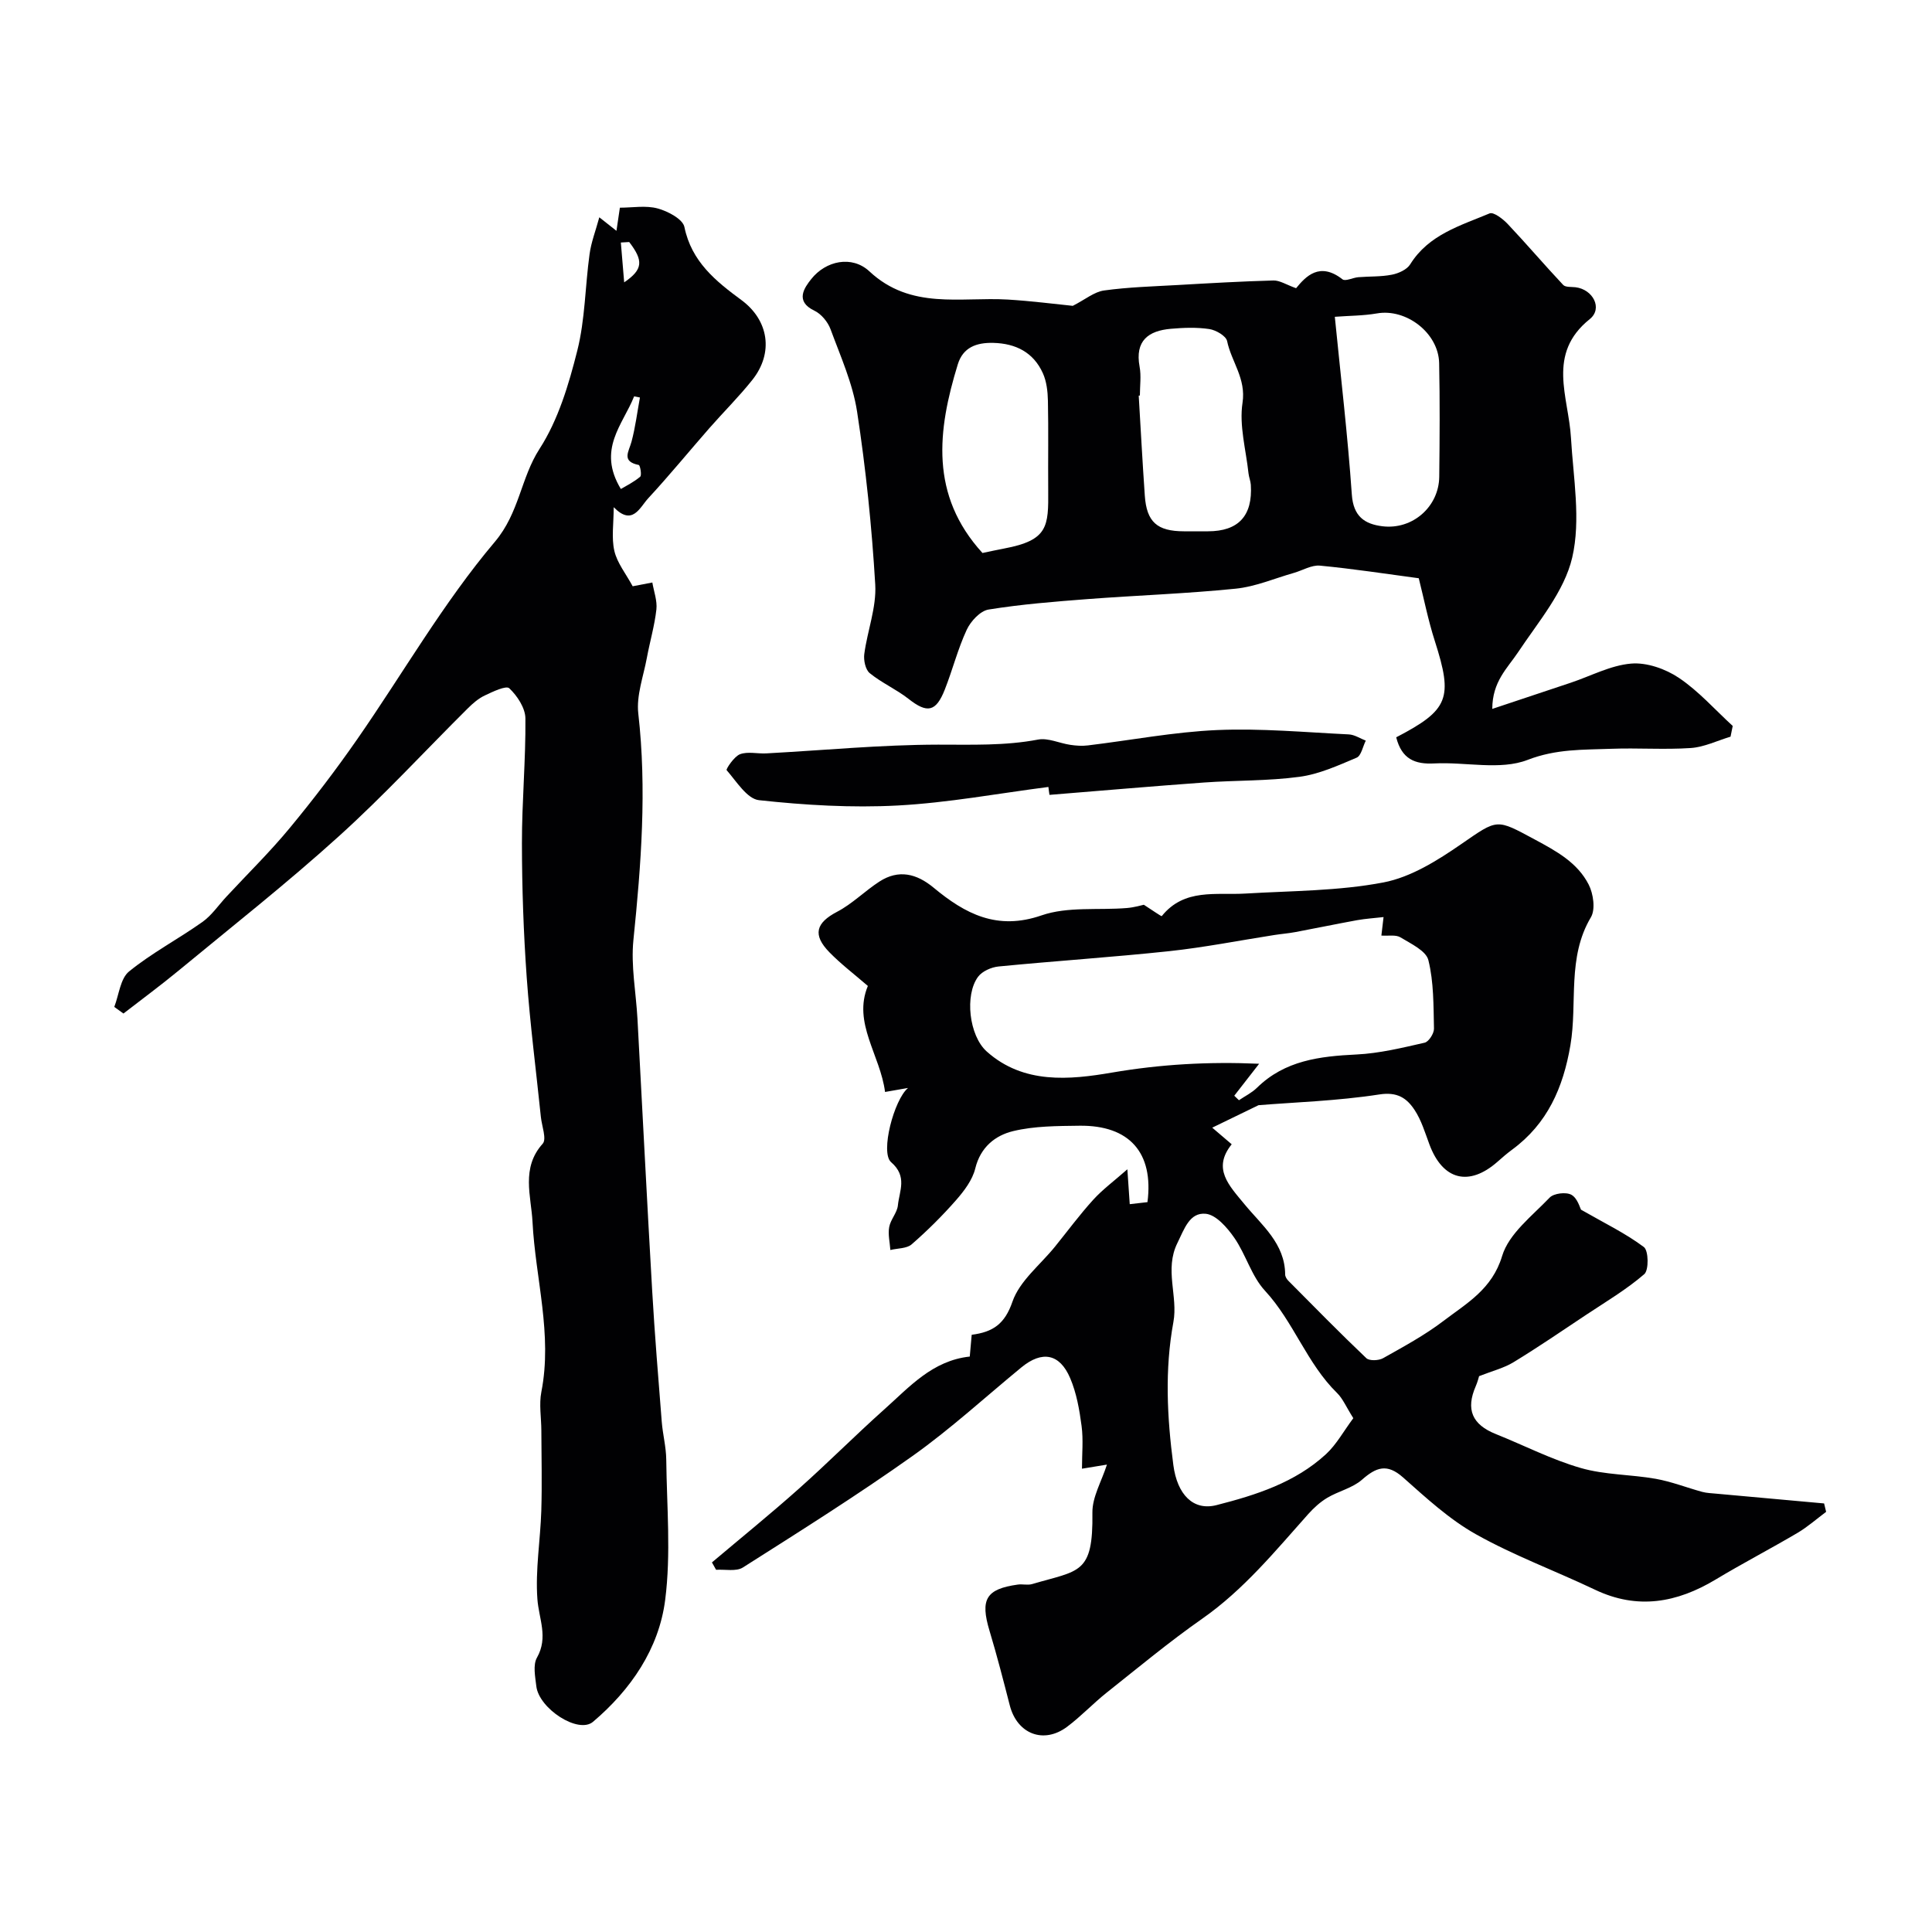
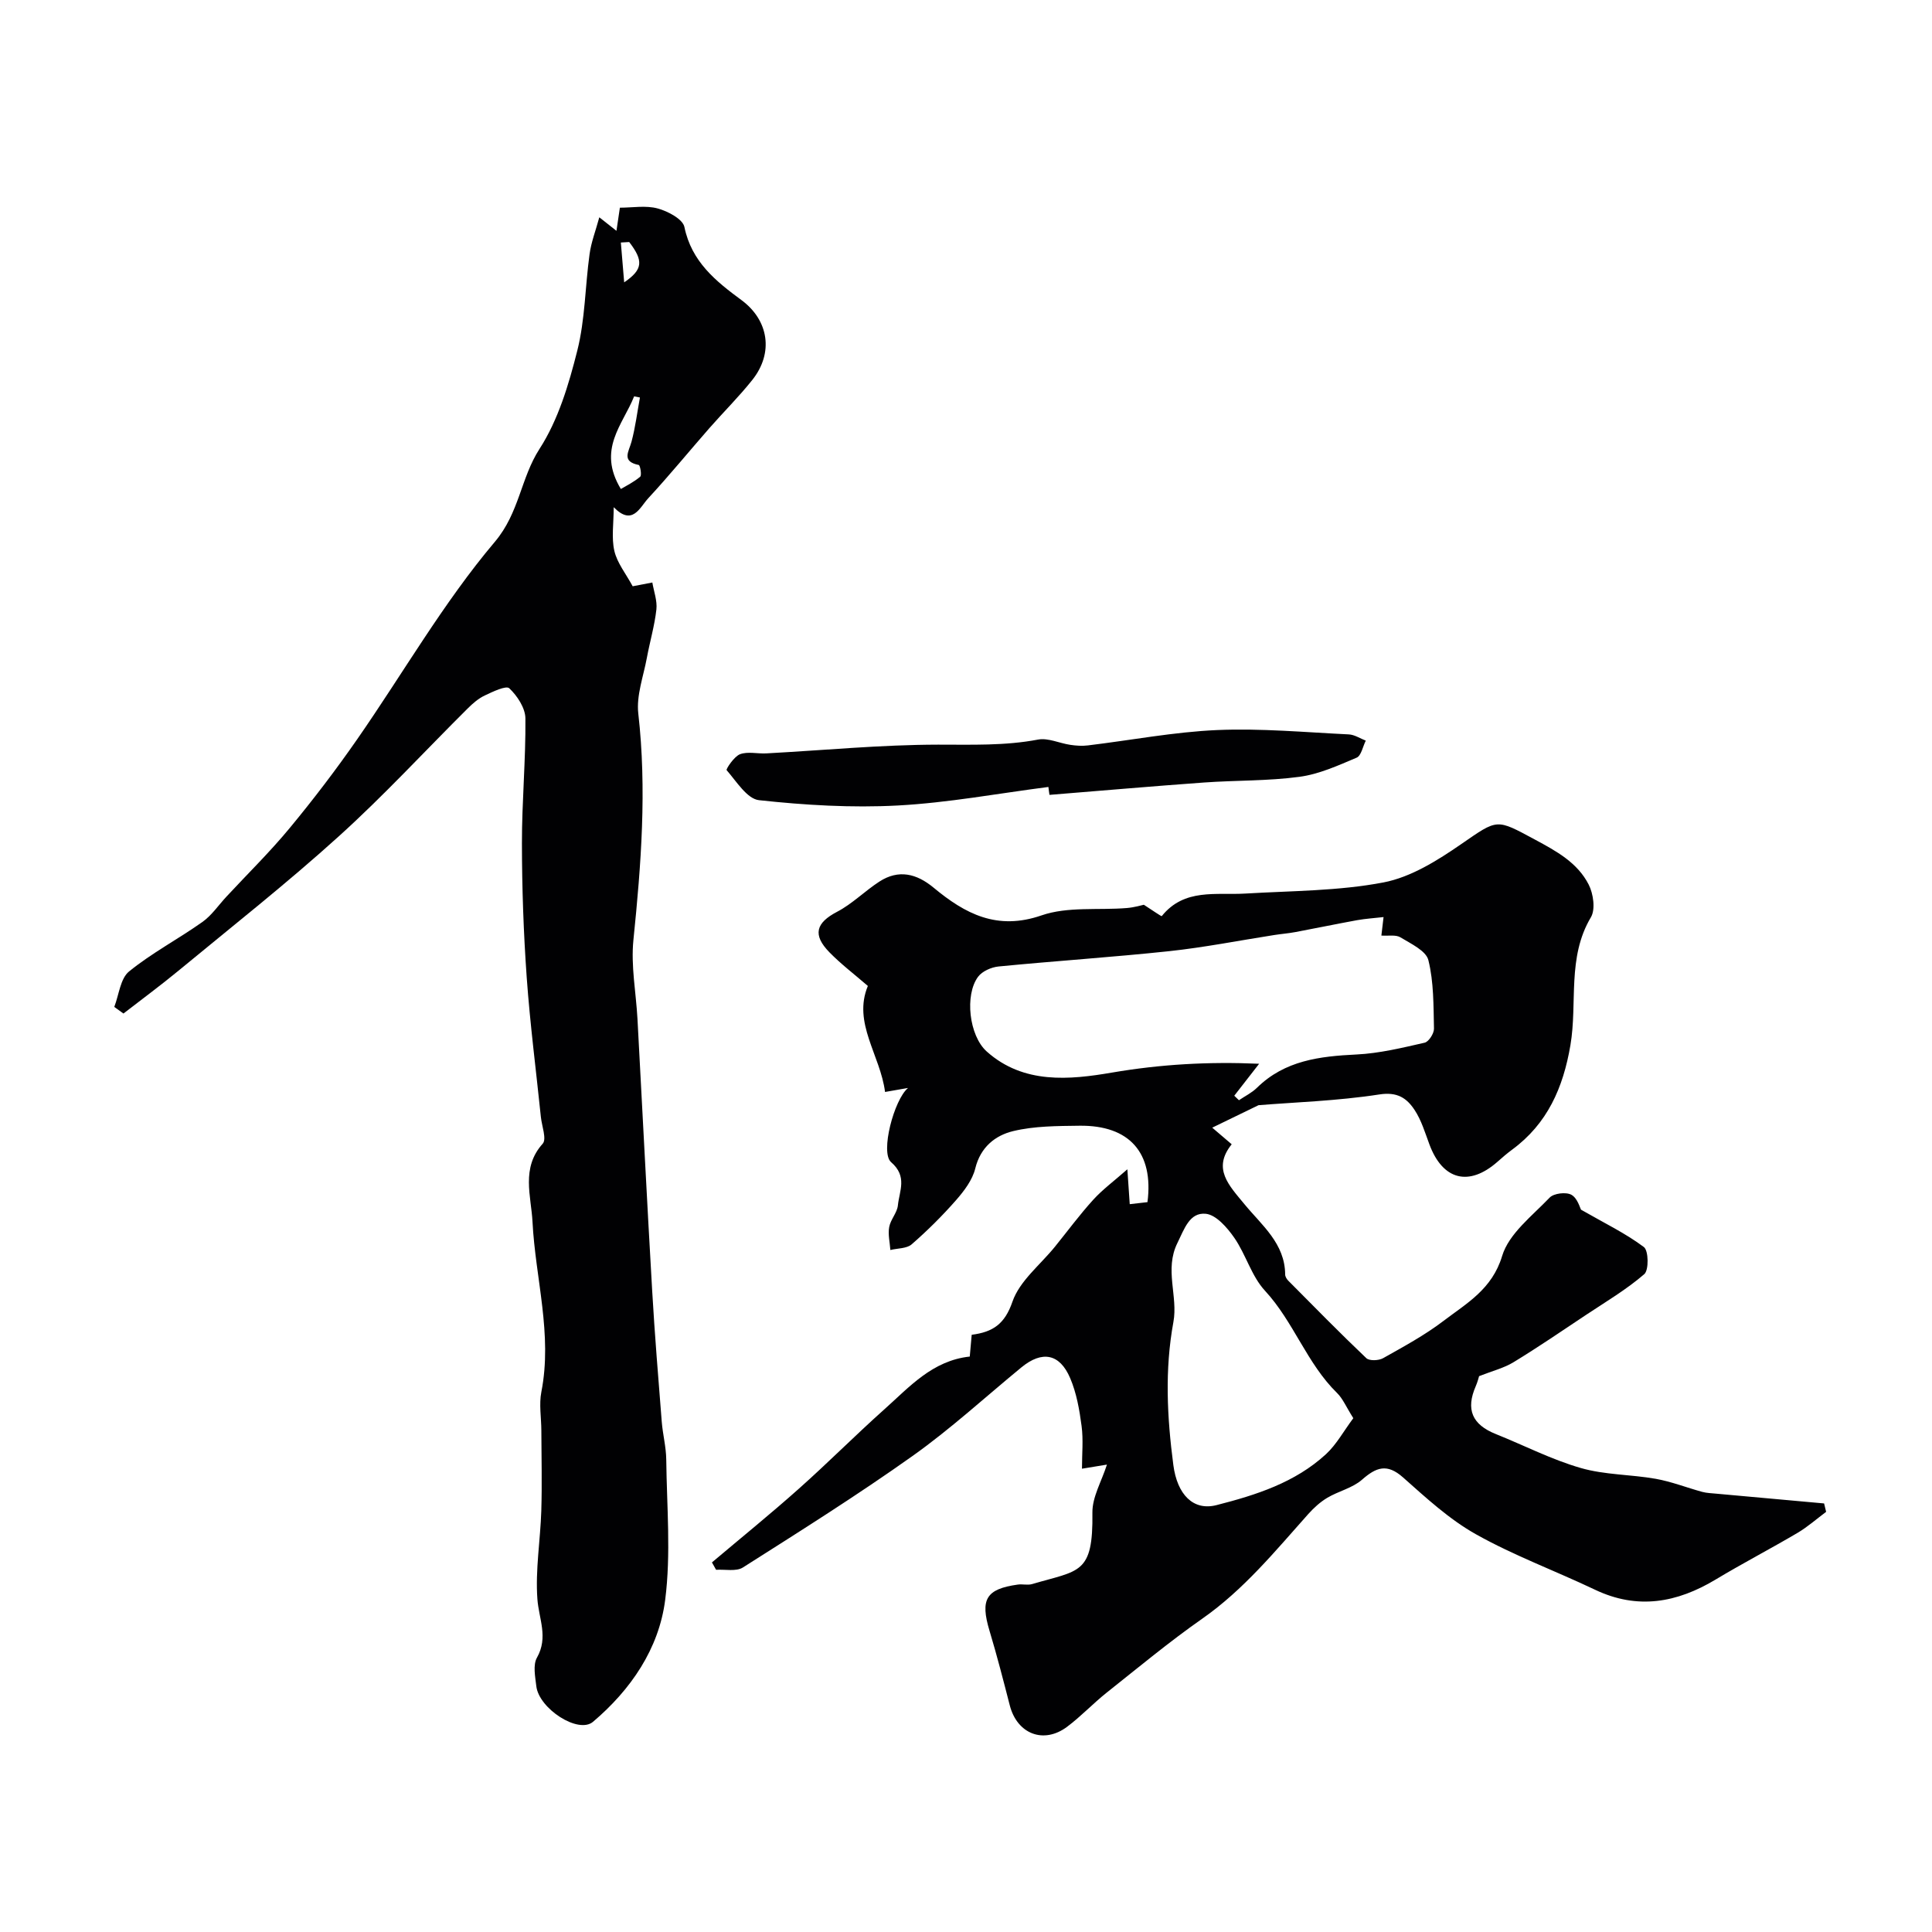
<svg xmlns="http://www.w3.org/2000/svg" enable-background="new 0 0 400 400" viewBox="0 0 400 400">
  <g fill="#010103">
    <path d="m260.56 228.82c-3.77 1.83-6.48 3.14-9.58 4.65 1.33 1.14 2.53 2.16 4.03 3.44-4.05 5.04-.59 8.48 2.67 12.44 3.55 4.32 8.36 8.09 8.4 14.53 0 .43.32.95.65 1.28 5.34 5.38 10.65 10.8 16.15 16.03.63.6 2.56.52 3.47.01 4.28-2.41 8.65-4.77 12.54-7.74 4.79-3.65 10.03-6.53 12.11-13.42 1.39-4.62 6.22-8.3 9.84-12.09.86-.9 3.41-1.2 4.51-.58 1.26.71 1.78 2.74 1.98 3.08 4.91 2.82 9.24 4.9 13.02 7.74.97.73 1.05 4.77.08 5.61-3.67 3.17-7.92 5.69-11.99 8.39-4.99 3.32-9.94 6.71-15.06 9.83-2.01 1.23-4.42 1.82-7.15 2.9-.08.26-.31 1.2-.69 2.07-2.1 4.81-.76 7.95 4.14 9.91 5.87 2.35 11.55 5.29 17.59 7.03 4.97 1.44 10.37 1.33 15.52 2.24 3.26.58 6.4 1.82 9.61 2.7.95.26 1.96.28 2.95.38 7.44.68 14.88 1.35 22.31 2.02.14.58.28 1.16.42 1.74-1.96 1.46-3.82 3.11-5.91 4.35-5.6 3.3-11.37 6.3-16.94 9.65-8.03 4.83-16.19 6.32-25.01 2.12-8.19-3.9-16.77-7.06-24.65-11.48-5.51-3.09-10.32-7.54-15.09-11.77-3.34-2.96-5.57-2.09-8.52.5-1.96 1.71-4.83 2.34-7.14 3.71-1.48.88-2.83 2.11-3.98 3.4-6.84 7.67-13.34 15.63-21.91 21.63-6.82 4.77-13.25 10.12-19.78 15.3-2.83 2.25-5.34 4.94-8.23 7.1-4.86 3.63-10.33 1.47-11.85-4.42-1.33-5.17-2.66-10.35-4.2-15.46-1.96-6.51-.74-8.65 5.85-9.57.98-.14 2.06.17 2.99-.11 9.77-2.89 12.63-1.96 12.46-14.79-.04-3.23 1.91-6.49 3.01-9.94-1.1.18-2.74.45-5.17.85 0-3.06.3-6-.08-8.84-.44-3.35-1.04-6.8-2.35-9.88-2.18-5.15-5.84-5.77-10.12-2.25-7.48 6.15-14.64 12.73-22.52 18.33-11.42 8.11-23.3 15.58-35.13 23.09-1.39.88-3.68.36-5.55.48-.29-.51-.57-1.02-.86-1.53 6.02-5.08 12.14-10.04 18.02-15.28 6-5.34 11.67-11.05 17.66-16.4 5.2-4.63 9.94-10.1 17.7-10.94.14-1.58.27-3.03.4-4.51 4.41-.56 6.85-2.23 8.44-6.86 1.48-4.29 5.76-7.62 8.8-11.38 2.63-3.25 5.11-6.62 7.92-9.71 1.93-2.13 4.29-3.86 7.07-6.31.21 3.13.35 5.18.49 7.22 1.24-.14 2.49-.28 3.67-.42 1.32-10.23-3.73-15.95-14.08-15.82-4.59.06-9.3.05-13.71 1.11-3.71.89-6.78 3.31-7.86 7.73-.58 2.38-2.29 4.64-3.96 6.55-2.85 3.25-5.94 6.32-9.2 9.16-1.03.9-2.92.81-4.42 1.18-.11-1.59-.52-3.24-.24-4.76.28-1.56 1.65-2.95 1.8-4.49.3-3 2.02-5.97-1.41-8.94-2.29-1.98.62-12.97 3.51-15.36-1.73.3-3.09.54-4.76.83-.98-7.64-6.74-14.3-3.56-21.95-2.81-2.43-5.55-4.51-7.93-6.94-3.59-3.66-2.81-6.13 1.57-8.42 3.14-1.64 5.74-4.3 8.75-6.25 3.99-2.58 7.71-1.65 11.22 1.26 6.52 5.41 13.13 8.93 22.35 5.74 5.41-1.87 11.74-1.04 17.65-1.52 1.59-.13 3.16-.61 3.53-.68 1.81 1.16 3.63 2.45 3.71 2.35 4.68-5.82 11.24-4.3 17.35-4.67 9.54-.57 19.22-.52 28.54-2.3 5.7-1.09 11.22-4.56 16.14-7.96 7.6-5.24 7.17-5.25 15.22-.92 4.48 2.41 8.81 4.77 11.14 9.32.97 1.9 1.43 5.13.46 6.77-4.97 8.34-2.75 17.69-4.24 26.48-1.5 8.81-4.76 16.26-12.08 21.64-1.06.78-2.05 1.64-3.03 2.51-5.91 5.19-11.33 3.79-14.08-3.59-.91-2.44-1.67-5.02-3.08-7.15-1.61-2.43-3.55-3.8-7.33-3.2-8.69 1.34-17.54 1.61-24.98 2.22zm25.89-38.95c-1.92.22-3.71.33-5.46.64-4.28.78-8.54 1.67-12.82 2.47-1.44.27-2.92.38-4.37.61-7.24 1.13-14.45 2.56-21.73 3.34-11.76 1.25-23.56 2.02-35.33 3.17-1.5.15-3.39.98-4.24 2.13-2.8 3.76-1.88 12.17 1.78 15.46 7.62 6.83 17.21 5.87 25.92 4.38 10.11-1.73 20.03-2.29 30.49-1.83-1.94 2.5-3.55 4.56-5.15 6.62.32.31.65.62.97.93 1.25-.85 2.66-1.53 3.72-2.57 5.78-5.68 13.01-6.53 20.62-6.9 4.74-.23 9.45-1.38 14.1-2.44.85-.19 1.96-1.91 1.94-2.91-.11-4.75-.03-9.63-1.16-14.18-.48-1.95-3.63-3.41-5.78-4.72-.97-.59-2.5-.27-3.95-.37.16-1.33.28-2.38.45-3.83zm-6.26 103.75c-1.5-2.37-2.17-4.04-3.35-5.2-6.28-6.14-8.99-14.75-14.94-21.19-2.8-3.02-3.95-7.5-6.36-10.97-1.46-2.1-3.76-4.75-5.9-4.96-3.36-.33-4.44 3.16-5.87 6.05-2.73 5.51.16 11.01-.83 16.36-1.82 9.91-1.31 19.71-.01 29.62.8 6.1 4.12 9.52 8.93 8.29 8.23-2.1 16.27-4.67 22.66-10.54 2.2-2.03 3.69-4.82 5.67-7.46z" />
    <path d="m124.08 44.99c1.37 1.08 2.26 1.78 3.55 2.8.25-1.67.45-3.04.71-4.79 2.59 0 5.37-.51 7.83.16 2.11.57 5.2 2.21 5.53 3.84 1.47 7.18 6.5 11.22 11.81 15.13 5.62 4.15 6.73 10.89 2.25 16.53-2.77 3.48-5.95 6.63-8.89 9.98-4.23 4.83-8.29 9.8-12.65 14.51-1.76 1.9-3.26 5.85-7.16 1.86 0 3.37-.49 6.35.14 9.07.59 2.5 2.39 4.71 3.79 7.3.89-.17 2.48-.47 4.07-.78.31 1.86 1.04 3.77.84 5.58-.38 3.38-1.36 6.69-1.98 10.05-.71 3.82-2.19 7.77-1.77 11.48 1.79 15.72.59 31.29-1.01 46.92-.54 5.34.54 10.85.84 16.28 1.02 18.79 1.96 37.58 3.05 56.37.52 9.04 1.27 18.07 1.98 27.1.21 2.61.9 5.19.93 7.8.11 9.69 1 19.51-.22 29.05-1.29 10.13-7.12 18.62-14.94 25.25-3.05 2.58-11.19-2.72-11.74-7.36-.23-1.97-.73-4.4.13-5.92 2.4-4.24.38-8.05.09-12.15-.44-6.04.62-12.17.81-18.27.17-5.53.03-11.07.01-16.61-.01-2.66-.5-5.42 0-7.98 2.34-11.94-1.23-23.49-1.83-35.22-.27-5.29-2.42-11.16 2.11-16.18.86-.96-.19-3.66-.38-5.55-.99-9.62-2.24-19.23-2.93-28.88-.66-9.24-.98-18.53-.99-27.79-.01-8.61.8-17.23.72-25.83-.02-2.15-1.68-4.67-3.34-6.24-.66-.62-3.42.71-5.07 1.49-1.3.61-2.46 1.62-3.5 2.65-8.91 8.85-17.44 18.13-26.76 26.54-10.68 9.67-22.05 18.62-33.19 27.82-3.7 3.05-7.57 5.9-11.36 8.84-.63-.46-1.27-.91-1.9-1.37.97-2.5 1.25-5.87 3.06-7.34 4.72-3.84 10.2-6.71 15.19-10.25 1.93-1.37 3.33-3.48 4.98-5.25 4.39-4.73 9.02-9.26 13.12-14.23 4.89-5.91 9.56-12.04 13.94-18.34 9.49-13.65 17.82-28.25 28.5-40.88 5.09-6.03 5.34-13.17 9.25-19.24 3.87-5.99 6.05-13.31 7.82-20.34 1.63-6.46 1.62-13.31 2.54-19.96.33-2.48 1.27-4.88 2.02-7.65zm4.46 56.25c1.03-.62 2.67-1.41 4-2.54.37-.31-.01-2.38-.29-2.43-3.66-.74-2.06-2.75-1.5-4.83.8-2.99 1.18-6.09 1.74-9.14-.4-.08-.8-.16-1.2-.24-2.32 5.87-7.72 10.95-2.75 19.18zm1.73-51.13c-.58.03-1.15.07-1.73.1.22 2.58.43 5.16.69 8.25 3.94-2.69 3.99-4.5 1.04-8.35z" />
-     <path d="m289.07 152.65c10.91-5.67 11.79-8.09 8-19.92-1.39-4.32-2.27-8.8-3.33-13.01-6.81-.91-13.61-1.96-20.44-2.61-1.74-.17-3.6.98-5.41 1.5-4.01 1.14-7.97 2.86-12.06 3.27-10.16 1.03-20.39 1.38-30.59 2.15-6.88.53-13.77 1.07-20.57 2.17-1.73.28-3.71 2.43-4.53 4.21-1.84 3.96-2.92 8.28-4.53 12.36-1.84 4.67-3.66 4.95-7.5 1.93-2.52-1.98-5.56-3.31-8.04-5.33-.89-.72-1.3-2.68-1.13-3.96.64-4.82 2.54-9.64 2.27-14.37-.71-11.97-1.94-23.96-3.76-35.81-.9-5.84-3.43-11.46-5.5-17.08-.56-1.51-1.92-3.15-3.34-3.83-4.11-1.95-2.04-4.79-.66-6.53 3.01-3.81 8.43-4.98 12.05-1.61 8.59 8.02 18.84 5.26 28.65 5.84 4.85.29 9.68.92 13.46 1.3 2.59-1.32 4.44-2.9 6.47-3.18 5.05-.7 10.18-.84 15.27-1.13 6.6-.38 13.2-.76 19.8-.94 1.32-.03 2.67.88 4.69 1.6 2-2.44 4.87-5.54 9.61-1.84.6.47 2.15-.35 3.28-.44 2.32-.19 4.69-.07 6.95-.52 1.38-.27 3.11-1.05 3.79-2.15 3.83-6.16 10.39-8 16.44-10.54.82-.34 2.76 1.15 3.75 2.2 3.9 4.13 7.59 8.47 11.48 12.61.48.51 1.67.38 2.54.48 3.63.43 5.71 4.4 2.96 6.6-8.98 7.21-4.38 16.07-3.89 24.55.48 8.3 2.08 16.99.26 24.82-1.64 7.03-7.02 13.3-11.21 19.6-2.22 3.33-5.33 6.06-5.34 11.73 5.93-1.98 11.09-3.69 16.25-5.42 4.16-1.39 8.24-3.6 12.49-3.96 3.23-.28 7.12 1.09 9.89 2.95 4.1 2.75 7.47 6.59 11.15 9.96-.15.74-.3 1.48-.45 2.22-2.74.82-5.45 2.16-8.23 2.35-5.47.37-11-.05-16.49.16-5.8.22-11.36 0-17.3 2.3-5.67 2.19-12.82.4-19.3.73-4.03.22-6.76-.9-7.9-5.41zm-53.07-70.76c-.08.01-.16.01-.24.02.41 6.91.78 13.81 1.26 20.71.38 5.45 2.55 7.37 8.09 7.38h4.98c6.31 0 9.28-3.2 8.88-9.61-.05-.8-.39-1.58-.48-2.38-.52-4.88-1.96-9.91-1.24-14.61.77-5.05-2.31-8.51-3.19-12.78-.22-1.07-2.31-2.28-3.67-2.49-2.6-.39-5.31-.29-7.95-.06-4.7.4-7.49 2.49-6.5 7.84.36 1.94.06 3.99.06 5.98zm40.36-16.3c1.23 12.4 2.67 24.57 3.52 36.79.31 4.53 2.64 6.13 6.36 6.58 6.22.75 11.67-4.05 11.74-10.26.09-7.84.14-15.68-.02-23.52-.13-6.25-6.83-11.36-12.88-10.29-2.83.49-5.74.47-8.72.7zm-72.95 48.9c1.67-.35 3.08-.66 4.51-.93 9.1-1.71 9.16-4.56 9.1-12.1-.05-6.16.07-12.32-.06-18.48-.04-1.92-.27-4-1.05-5.72-1.94-4.29-5.58-6.15-10.25-6.27-3.47-.09-6.28.91-7.36 4.45-4.2 13.66-5.84 27.05 5.11 39.05z" />
-     <path d="m217.06 162.93c-10.4 1.34-20.76 3.28-31.2 3.84-9.54.51-19.2-.07-28.71-1.1-2.48-.27-4.67-3.89-6.71-6.22-.17-.2 1.55-2.84 2.78-3.3 1.61-.6 3.61-.07 5.44-.17 11.86-.64 23.72-1.79 35.57-1.81 6.95-.01 13.8.26 20.69-1.05 2.07-.39 4.42.76 6.66 1.09 1.2.18 2.45.27 3.65.12 8.92-1.07 17.81-2.79 26.76-3.18 9.06-.39 18.18.46 27.27.9 1.19.06 2.34.84 3.51 1.29-.62 1.22-.94 3.13-1.9 3.53-3.83 1.62-7.77 3.42-11.83 3.96-6.52.88-13.18.71-19.76 1.18-10.67.77-21.34 1.7-32 2.56-.09-.54-.15-1.09-.22-1.64z" />
+     <path d="m217.06 162.93c-10.4 1.34-20.76 3.28-31.2 3.84-9.54.51-19.2-.07-28.71-1.1-2.48-.27-4.67-3.89-6.71-6.22-.17-.2 1.55-2.84 2.78-3.3 1.61-.6 3.61-.07 5.44-.17 11.86-.64 23.72-1.79 35.57-1.81 6.95-.01 13.8.26 20.69-1.05 2.07-.39 4.42.76 6.66 1.09 1.2.18 2.45.27 3.65.12 8.92-1.07 17.81-2.79 26.76-3.18 9.06-.39 18.18.46 27.27.9 1.19.06 2.34.84 3.51 1.29-.62 1.22-.94 3.13-1.9 3.53-3.83 1.62-7.77 3.42-11.83 3.96-6.52.88-13.18.71-19.76 1.18-10.67.77-21.34 1.7-32 2.56-.09-.54-.15-1.09-.22-1.64" />
  </g>
</svg>